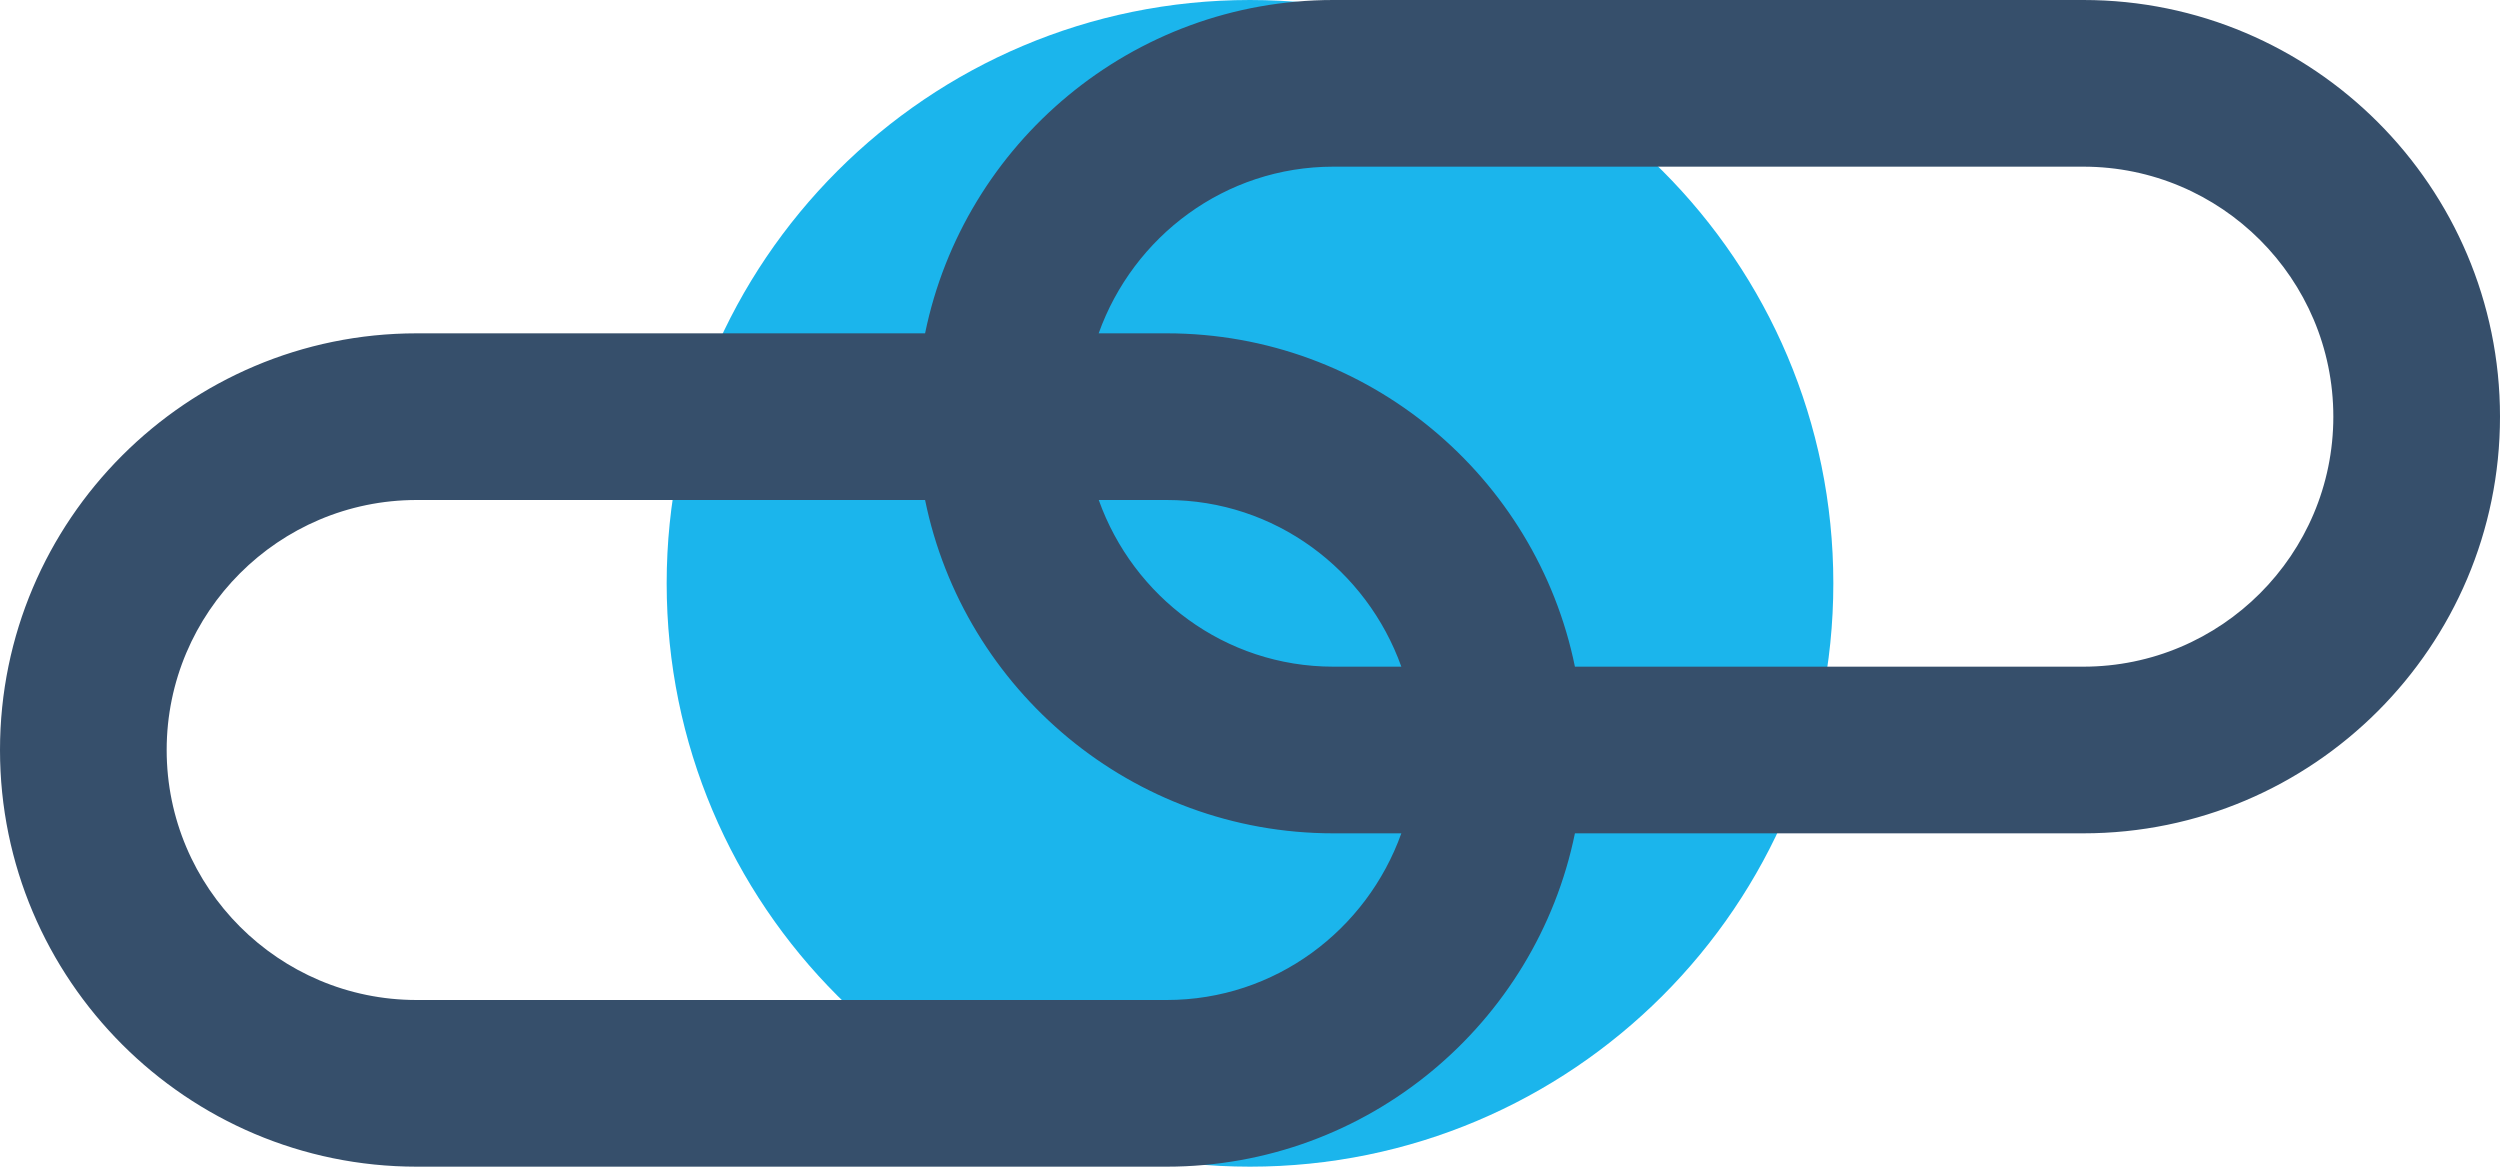
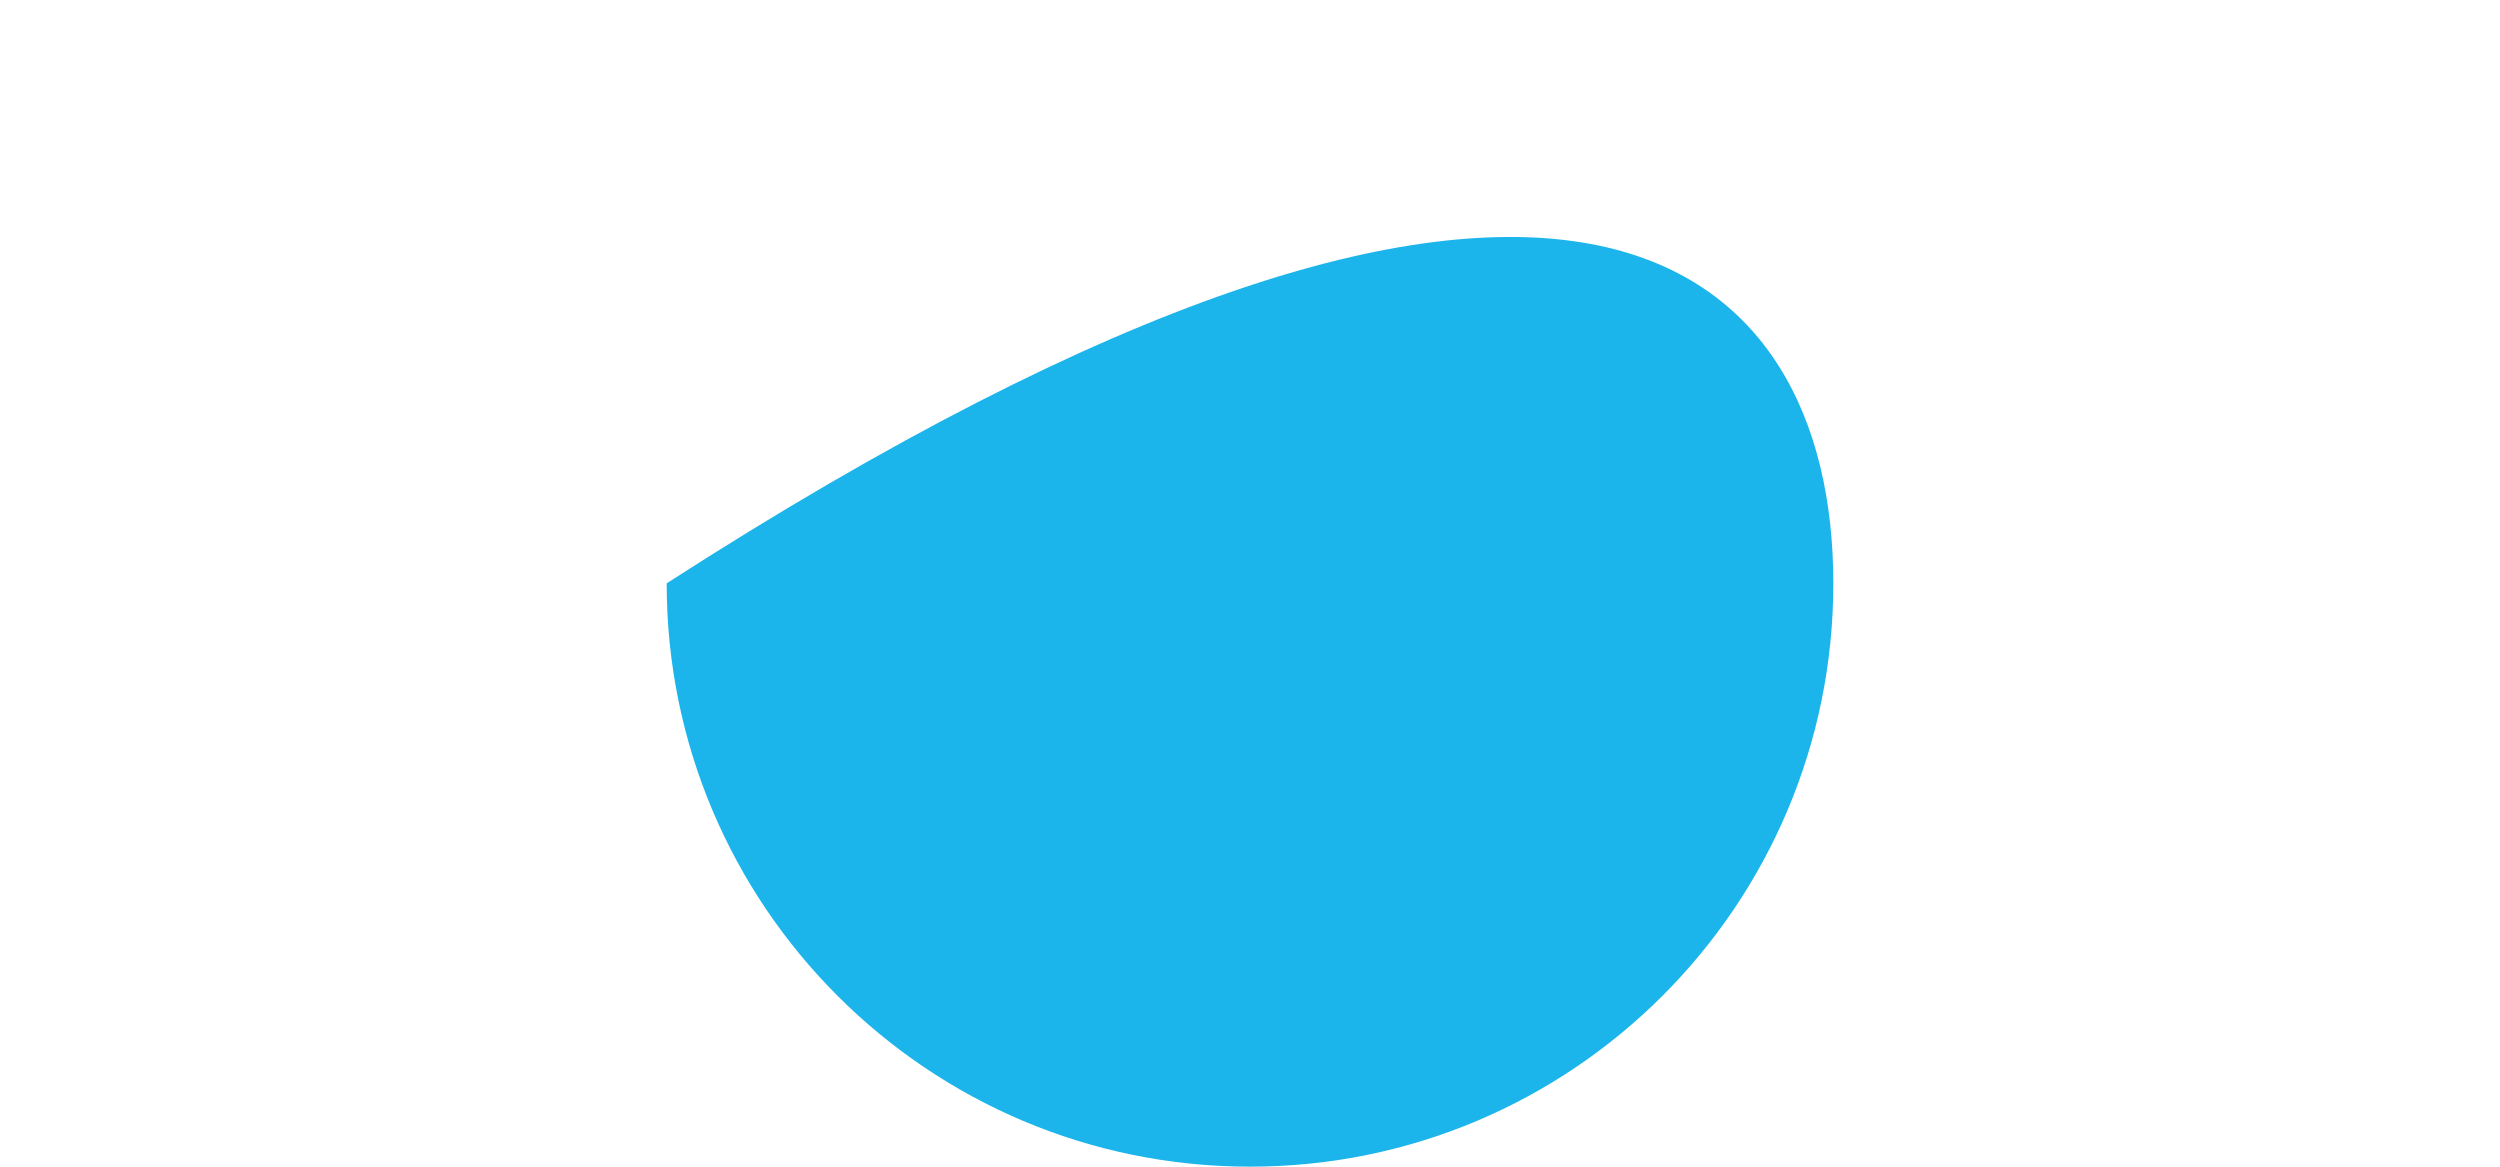
<svg xmlns="http://www.w3.org/2000/svg" width="30px" height="14px" viewBox="0 0 30 14" version="1.1">
  <title>cuerpo1-04</title>
  <g id="iconos" stroke="none" stroke-width="1" fill="none" fill-rule="evenodd">
    <g id="Artboard" transform="translate(-248, -41)">
      <g id="Page-1" transform="translate(247, 32)">
-         <polygon id="Fill-1" points="0 32 32 32 32 0 0 0" />
        <g id="Group-6" transform="translate(1, 9)">
-           <path d="M8,7 C8,3.134 11.134,0 15,0 C18.866,0 22,3.134 22,7 C22,10.866 18.866,14 15,14 C11.134,14 8,10.866 8,7" id="Fill-2" fill="#1BB5EC" />
-           <path d="M25,8 L18.899,8 C18.434,5.721 16.415,4 14,4 L13.184,4 C13.599,2.839 14.698,2 16,2 L25,2 C26.654,2 28,3.346 28,5 C28,6.654 26.654,8 25,8 M13.185,6 L14,6 C15.302,6 16.401,6.839 16.816,8 L16,8 C14.698,8 13.599,7.161 13.185,6 M14,12 L5,12 C3.346,12 2,10.654 2,9 C2,7.346 3.346,6 5,6 L11.101,6 C11.566,8.279 13.585,10 16,10 L16.816,10 C16.401,11.161 15.302,12 14,12 M25,0 L16,0 C13.585,0 11.566,1.721 11.101,4 L5,4 C2.243,4 0,6.243 0,9 C0,11.757 2.243,14 5,14 L14,14 C16.415,14 18.434,12.279 18.899,10 L25,10 C27.757,10 30,7.757 30,5 C30,2.243 27.757,0 25,0" id="Fill-4" fill="#364F6B" />
+           <path d="M8,7 C18.866,0 22,3.134 22,7 C22,10.866 18.866,14 15,14 C11.134,14 8,10.866 8,7" id="Fill-2" fill="#1BB5EC" />
        </g>
      </g>
    </g>
  </g>
</svg>